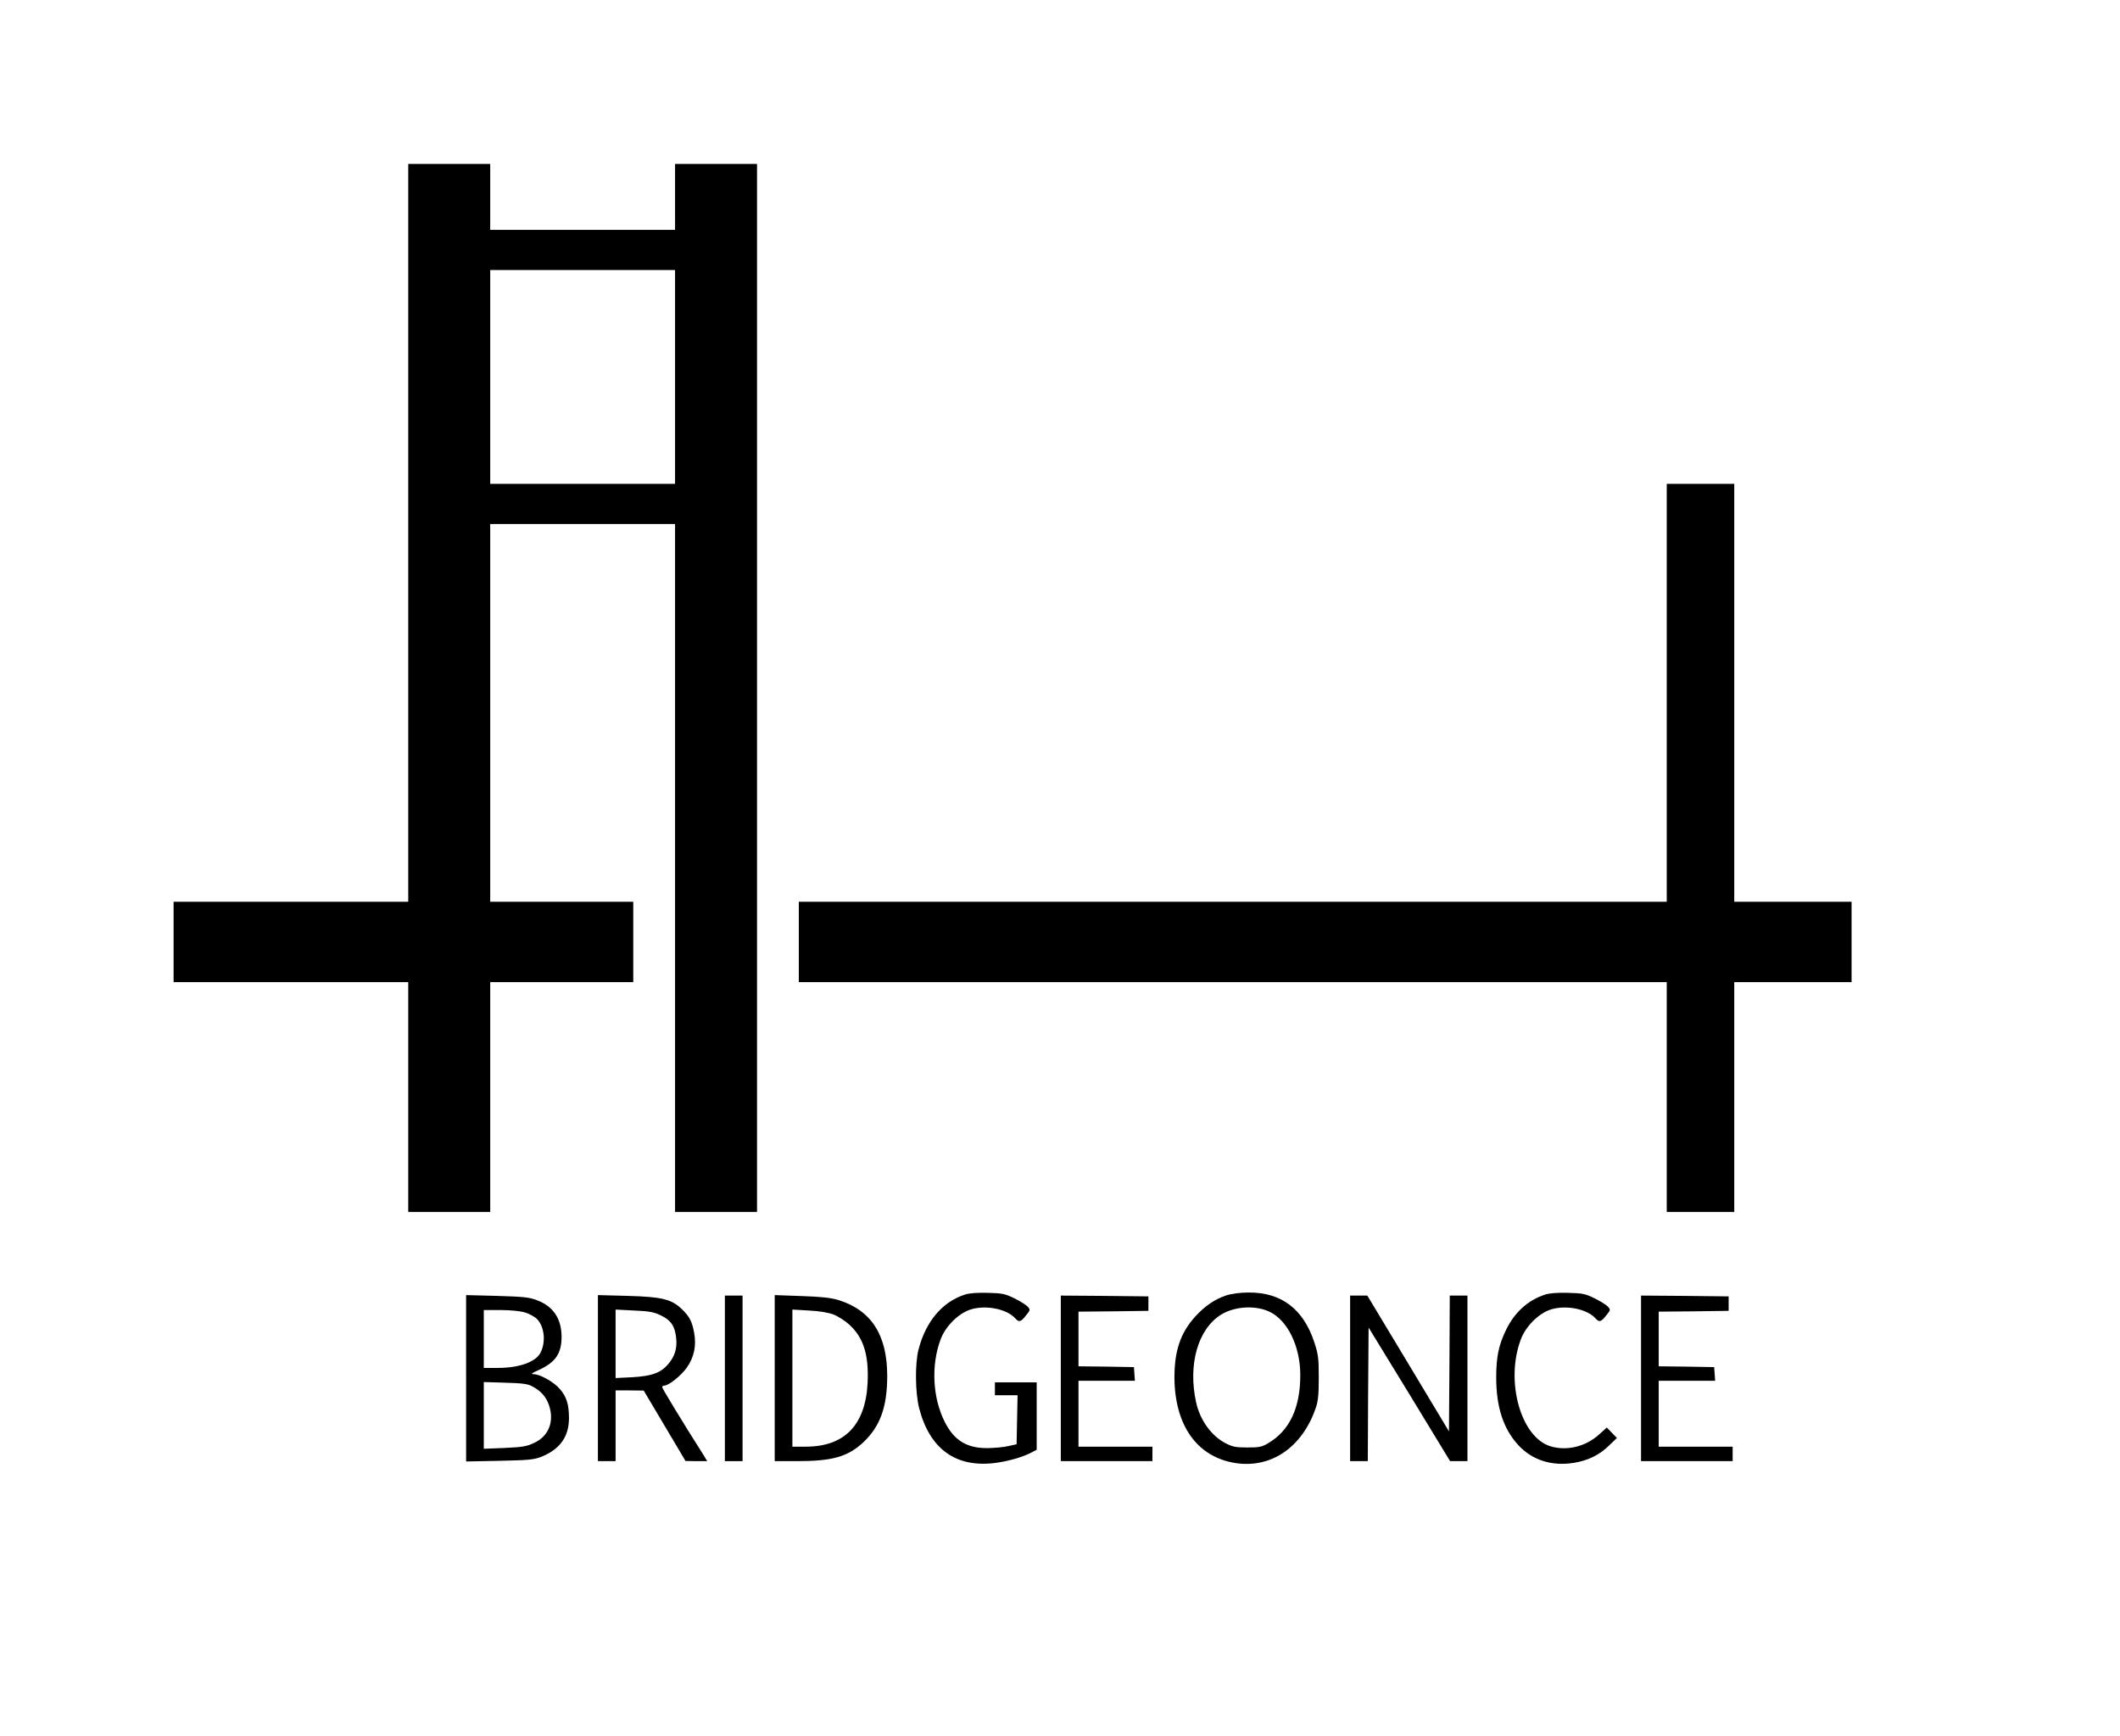
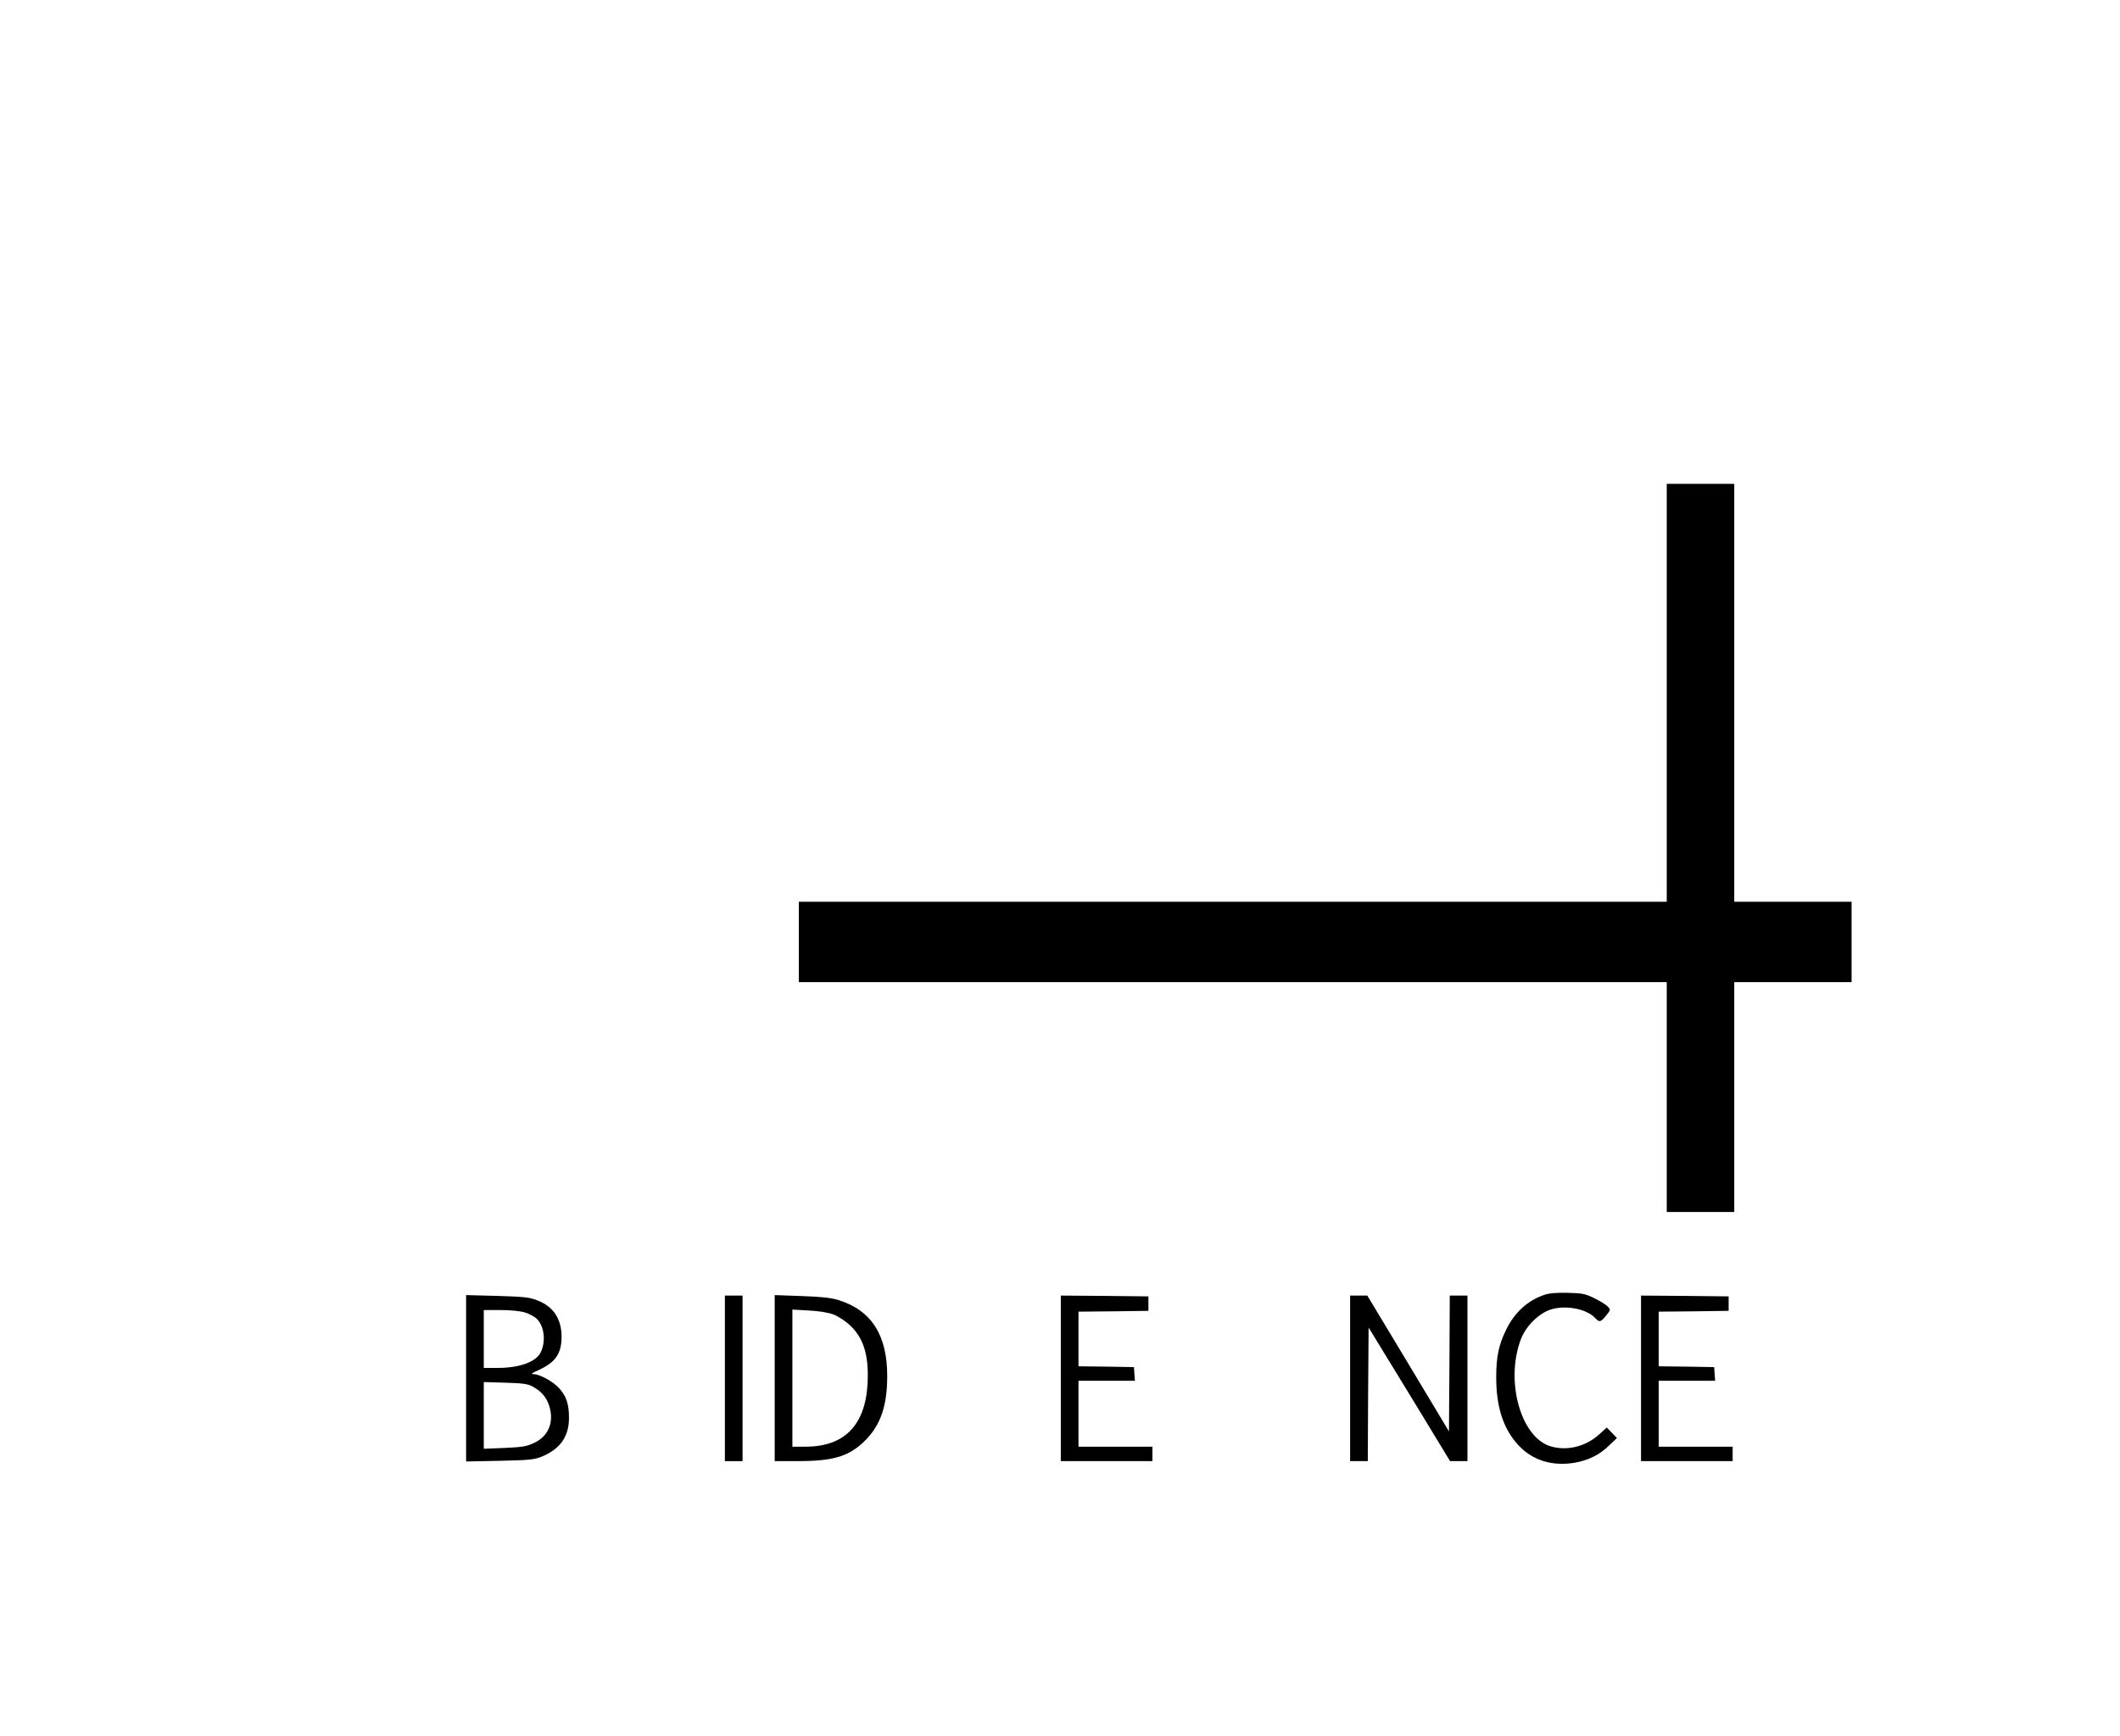
<svg xmlns="http://www.w3.org/2000/svg" version="1.0" width="1319pt" height="1080pt" viewBox="0 0 1319 1080" preserveAspectRatio="xMidYMid meet">
  <g transform="translate(0,1080) scale(0.1,-0.1)" fill="#000000" stroke="none">
-     <path d="M2540 7485 l0 -2295 -730 0 -730 0 0 -250 0 -250 730 0 730 0 0 -715 0 -715 255 0 255 0 0 715 0 715 445 0 445 0 0 250 0 250 -445 0 -445 0 0 1175 0 1175 575 0 575 0 0 -2140 0 -2140 255 0 255 0 0 3260 0 3260 -255 0 -255 0 0 -205 0 -205 -575 0 -575 0 0 205 0 205 -255 0 -255 0 0 -2295z m1660 970 l0 -665 -575 0 -575 0 0 665 0 665 575 0 575 0 0 -665z" />
    <path d="M10370 6490 l0 -1300 -2700 0 -2700 0 0 -250 0 -250 2700 0 2700 0 0 -715 0 -715 210 0 210 0 0 715 0 715 365 0 365 0 0 250 0 250 -365 0 -365 0 0 1300 0 1300 -210 0 -210 0 0 -1300z" />
-     <path d="M6003 2746 c-140 -45 -243 -167 -288 -341 -23 -88 -21 -270 4 -367 66 -254 230 -371 475 -339 85 12 166 35 224 65 l32 17 0 209 0 210 -130 0 -130 0 0 -40 0 -40 70 0 71 0 -3 -152 -3 -153 -50 -11 c-27 -7 -86 -12 -130 -13 -129 -1 -208 47 -266 161 -77 151 -87 354 -27 515 31 84 115 166 192 188 94 27 220 1 272 -56 24 -27 35 -24 67 17 28 34 28 36 11 55 -10 11 -47 34 -83 52 -58 28 -75 32 -165 34 -65 2 -116 -2 -143 -11z" />
-     <path d="M7629 2741 c-70 -23 -133 -66 -194 -133 -91 -102 -128 -211 -128 -379 2 -298 142 -494 380 -531 222 -34 415 98 499 342 15 43 19 84 19 190 0 121 -3 144 -28 220 -68 207 -206 311 -410 309 -50 0 -104 -7 -138 -18z m264 -99 c116 -51 197 -215 197 -397 0 -204 -67 -345 -199 -423 -40 -24 -57 -27 -131 -27 -72 0 -92 4 -136 27 -88 46 -158 144 -182 253 -52 236 11 457 156 547 82 50 207 59 295 20z" />
    <path d="M9613 2746 c-106 -34 -190 -110 -243 -220 -46 -95 -61 -167 -61 -296 0 -185 45 -321 139 -422 86 -92 206 -130 342 -109 89 14 161 49 222 109 l48 46 -32 33 -31 32 -49 -44 c-83 -75 -200 -103 -300 -73 -186 55 -284 405 -186 665 31 84 115 166 192 188 94 27 220 1 272 -56 24 -27 35 -24 67 17 28 34 28 36 11 55 -10 11 -47 34 -83 52 -58 28 -75 32 -165 34 -65 2 -116 -2 -143 -11z" />
    <path d="M2900 2225 l0 -517 208 4 c181 4 214 7 260 25 116 47 172 125 172 241 0 84 -15 133 -57 181 -36 43 -122 91 -162 92 -21 0 -14 6 29 25 106 48 144 103 144 209 -1 112 -52 188 -153 226 -48 19 -84 22 -248 27 l-193 5 0 -518z m366 410 c27 -8 62 -27 76 -42 46 -48 55 -144 20 -210 -31 -57 -133 -93 -264 -93 l-88 0 0 180 0 180 103 0 c62 0 123 -6 153 -15z m44 -459 c56 -29 88 -66 106 -119 34 -102 -3 -193 -94 -234 -46 -22 -74 -26 -183 -31 l-129 -5 0 208 0 207 133 -4 c103 -3 140 -7 167 -22z" />
-     <path d="M3720 2226 l0 -516 55 0 55 0 0 220 0 220 88 0 87 -1 130 -219 130 -219 68 -1 67 0 -23 38 c-129 203 -257 414 -257 422 0 6 6 10 13 10 28 0 106 63 141 113 45 65 59 135 45 214 -13 72 -29 102 -75 147 -65 63 -123 78 -336 84 l-188 5 0 -517z m393 390 c62 -30 86 -66 94 -140 7 -65 -9 -116 -51 -164 -47 -54 -102 -73 -223 -80 l-103 -5 0 213 0 213 116 -6 c96 -4 124 -10 167 -31z" />
    <path d="M4510 2225 l0 -515 55 0 55 0 0 515 0 515 -55 0 -55 0 0 -515z" />
    <path d="M4820 2227 l0 -517 139 0 c219 0 314 27 410 115 106 99 151 220 151 415 0 254 -98 408 -303 472 -46 14 -104 21 -229 25 l-168 6 0 -516z m364 396 c27 -10 71 -38 98 -62 90 -81 124 -187 116 -364 -13 -262 -143 -397 -385 -397 l-83 0 0 426 0 427 103 -6 c62 -3 121 -13 151 -24z" />
    <path d="M6600 2225 l0 -515 285 0 285 0 0 45 0 45 -230 0 -230 0 0 205 0 205 176 0 175 0 -3 43 -3 42 -172 3 -173 2 0 170 0 170 218 2 217 3 0 45 0 45 -272 3 -273 2 0 -515z" />
    <path d="M8400 2225 l0 -515 55 0 55 0 2 416 3 415 254 -415 253 -416 54 0 54 0 0 515 0 515 -55 0 -55 0 -2 -422 -3 -423 -254 423 -254 422 -54 0 -53 0 0 -515z" />
    <path d="M10210 2225 l0 -515 285 0 285 0 0 45 0 45 -230 0 -230 0 0 205 0 205 176 0 175 0 -3 43 -3 42 -172 3 -173 2 0 170 0 170 218 2 217 3 0 45 0 45 -272 3 -273 2 0 -515z" />
  </g>
</svg>